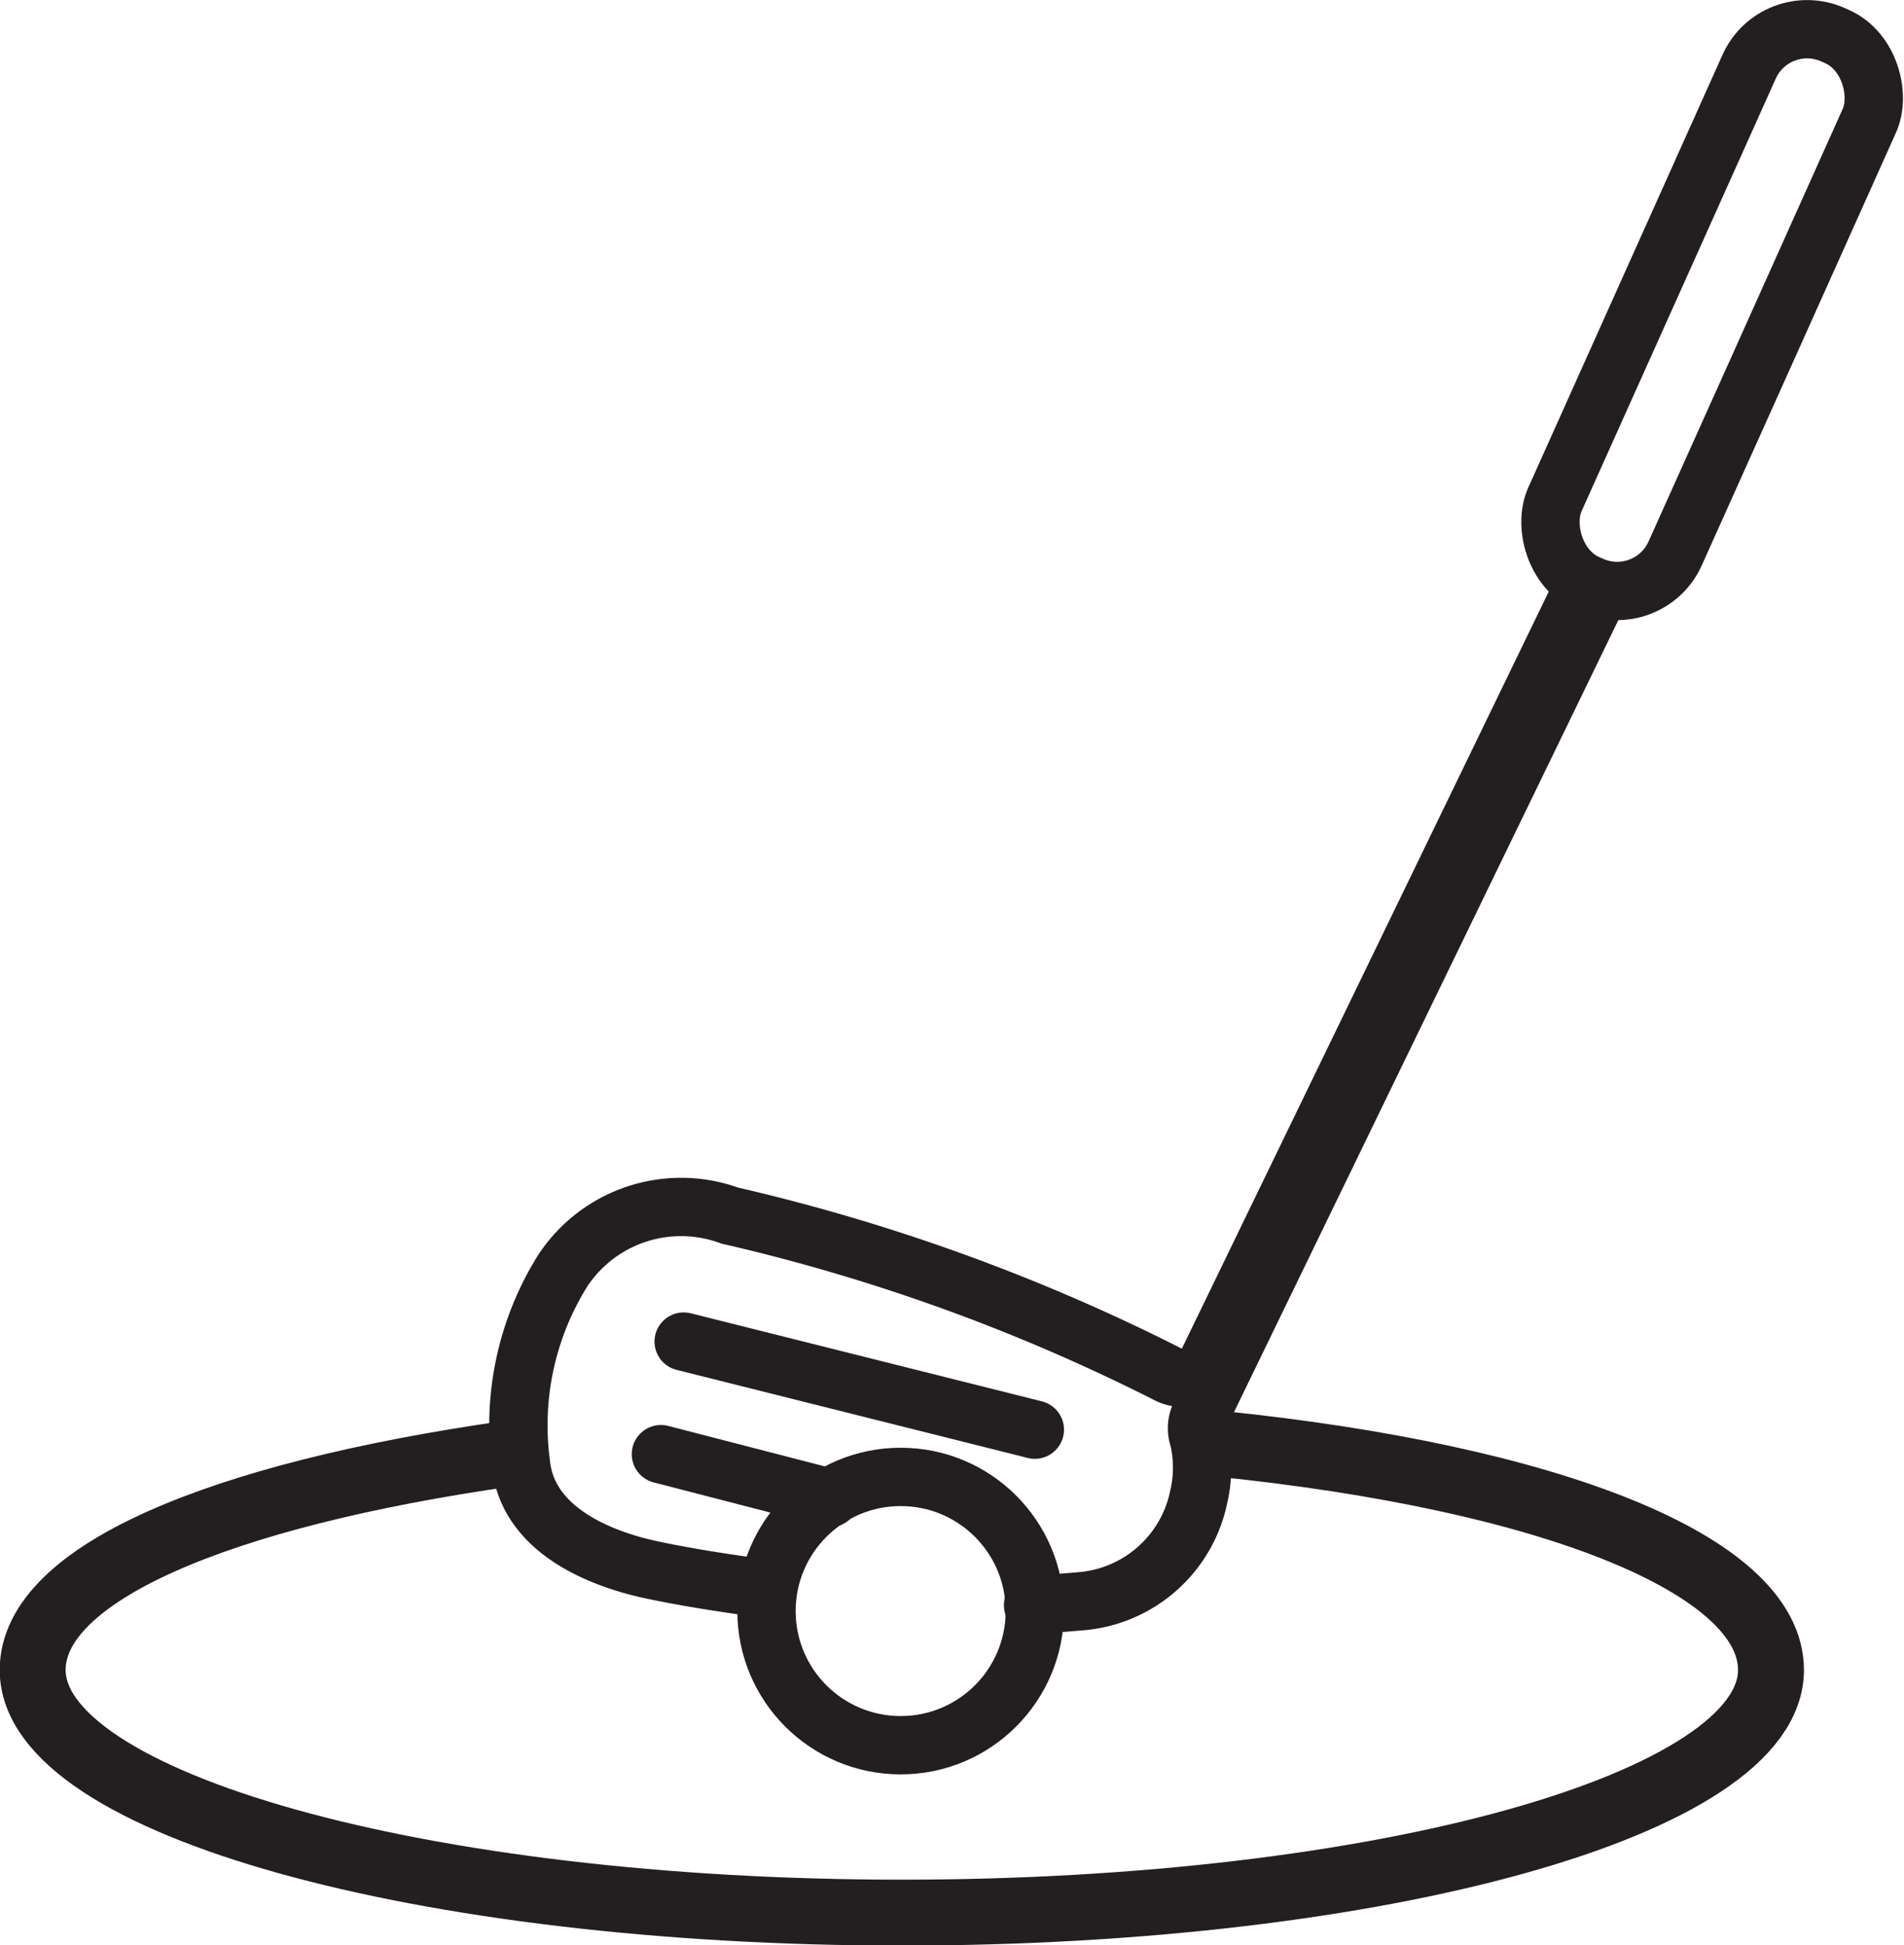
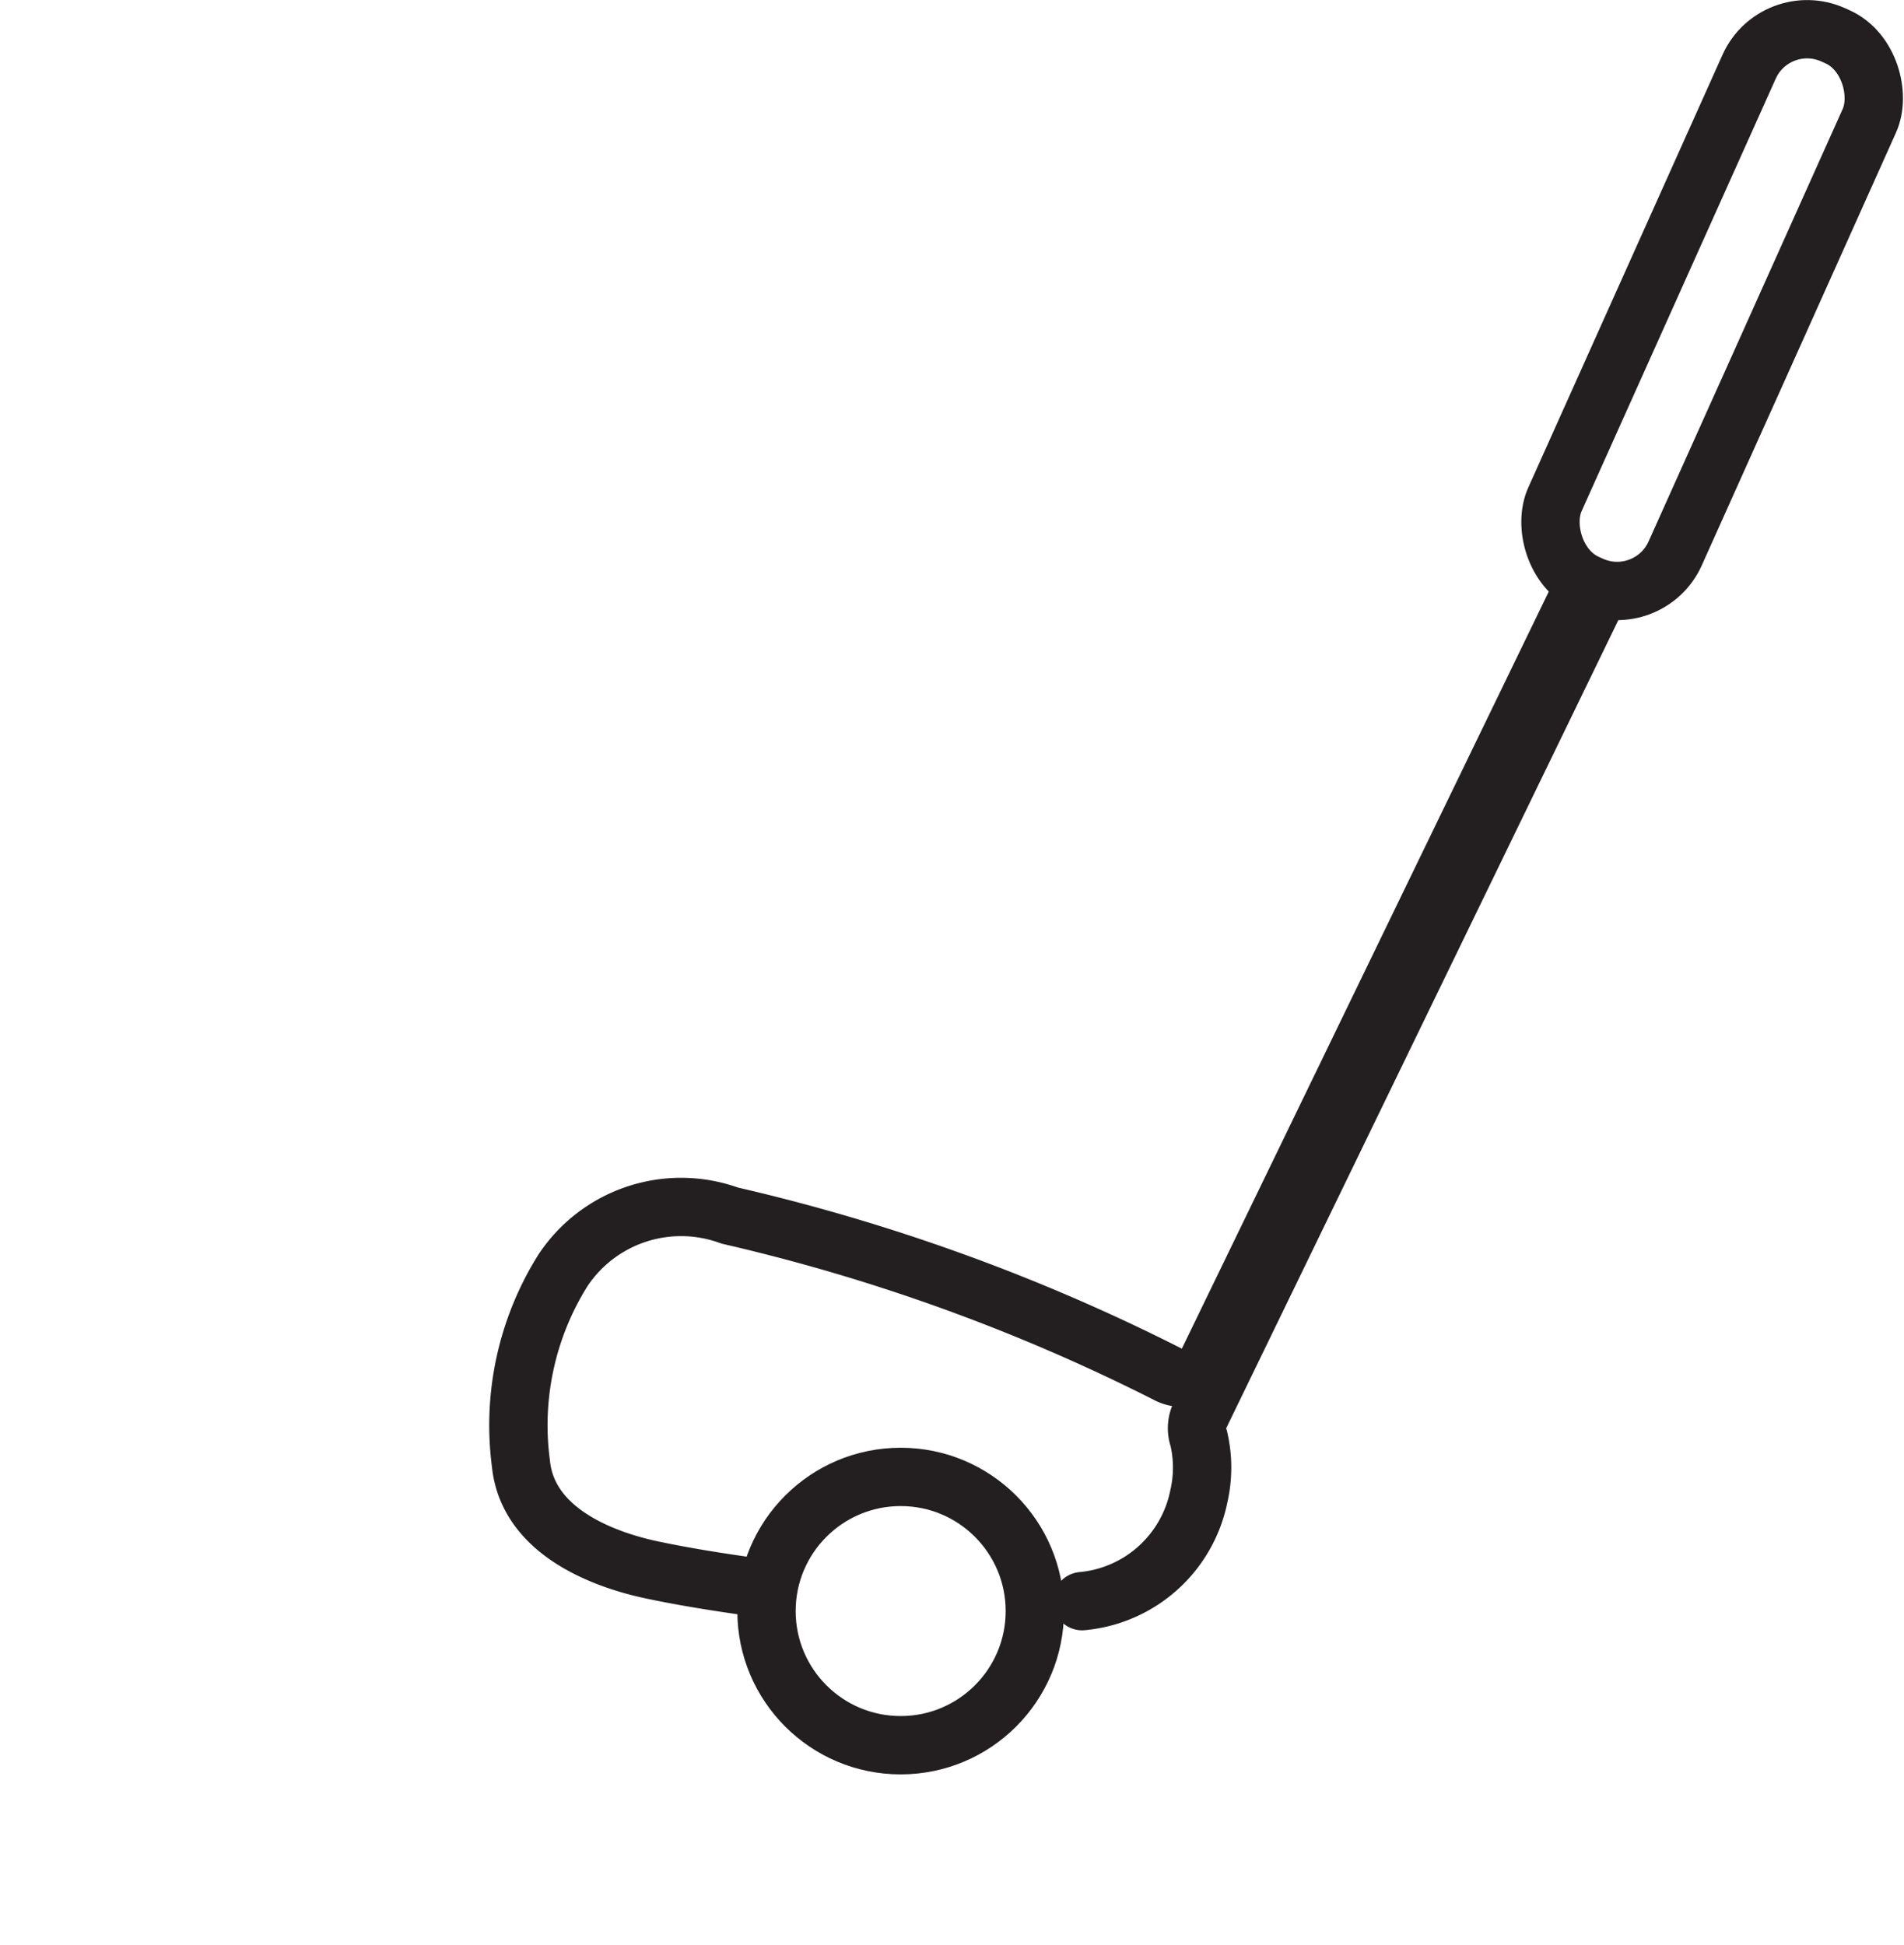
<svg xmlns="http://www.w3.org/2000/svg" viewBox="0 0 32.64 33.35">
  <defs>
    <style>.cls-1,.cls-2{fill:none;stroke:#231f20;stroke-linecap:round;stroke-linejoin:round;}.cls-2{stroke-width:1.13px;}</style>
  </defs>
  <g id="Layer_2" data-name="Layer 2">
    <g id="Layer_1-2" data-name="Layer 1">
-       <path class="cls-1" d="M12.93,27.21c-.66-.09-1.25-.19-1.68-.28-.81-.16-2.2-.63-2.32-1.84a5,5,0,0,1,.72-3.31,2.43,2.43,0,0,1,2.86-.94A33,33,0,0,1,20,23.55a.54.54,0,0,0,.41.05.48.48,0,0,0,.3-.26l6.3-13c.13.11.1.06.27.1L20.55,24.31a.53.53,0,0,0,0,.35,2.2,2.2,0,0,1,0,1,2.25,2.25,0,0,1-2,1.79h0l-.84.07" />
-       <line class="cls-1" x1="11.72" y1="23" x2="17.74" y2="24.51" />
-       <line class="cls-1" x1="11.33" y1="24.93" x2="14.23" y2="25.68" />
+       <path class="cls-1" d="M12.93,27.21c-.66-.09-1.25-.19-1.68-.28-.81-.16-2.2-.63-2.32-1.84a5,5,0,0,1,.72-3.31,2.43,2.43,0,0,1,2.86-.94A33,33,0,0,1,20,23.55a.54.54,0,0,0,.41.05.48.48,0,0,0,.3-.26l6.3-13c.13.11.1.06.27.1L20.55,24.31a.53.53,0,0,0,0,.35,2.2,2.2,0,0,1,0,1,2.25,2.25,0,0,1-2,1.79h0" />
      <rect class="cls-1" x="28.22" y="0.16" width="2.26" height="10.31" rx="1.09" transform="translate(4.75 -11.55) rotate(24.17)" />
      <circle class="cls-1" cx="15.44" cy="27.62" r="2.3" />
-       <path class="cls-2" d="M20.88,24.75c5.7.58,9.48,2.08,9.48,3.88,0,2.29-6.67,4.16-14.9,4.16S.56,30.92.56,28.63c0-1.65,3.18-3,8.16-3.71" />
    </g>
  </g>
</svg>